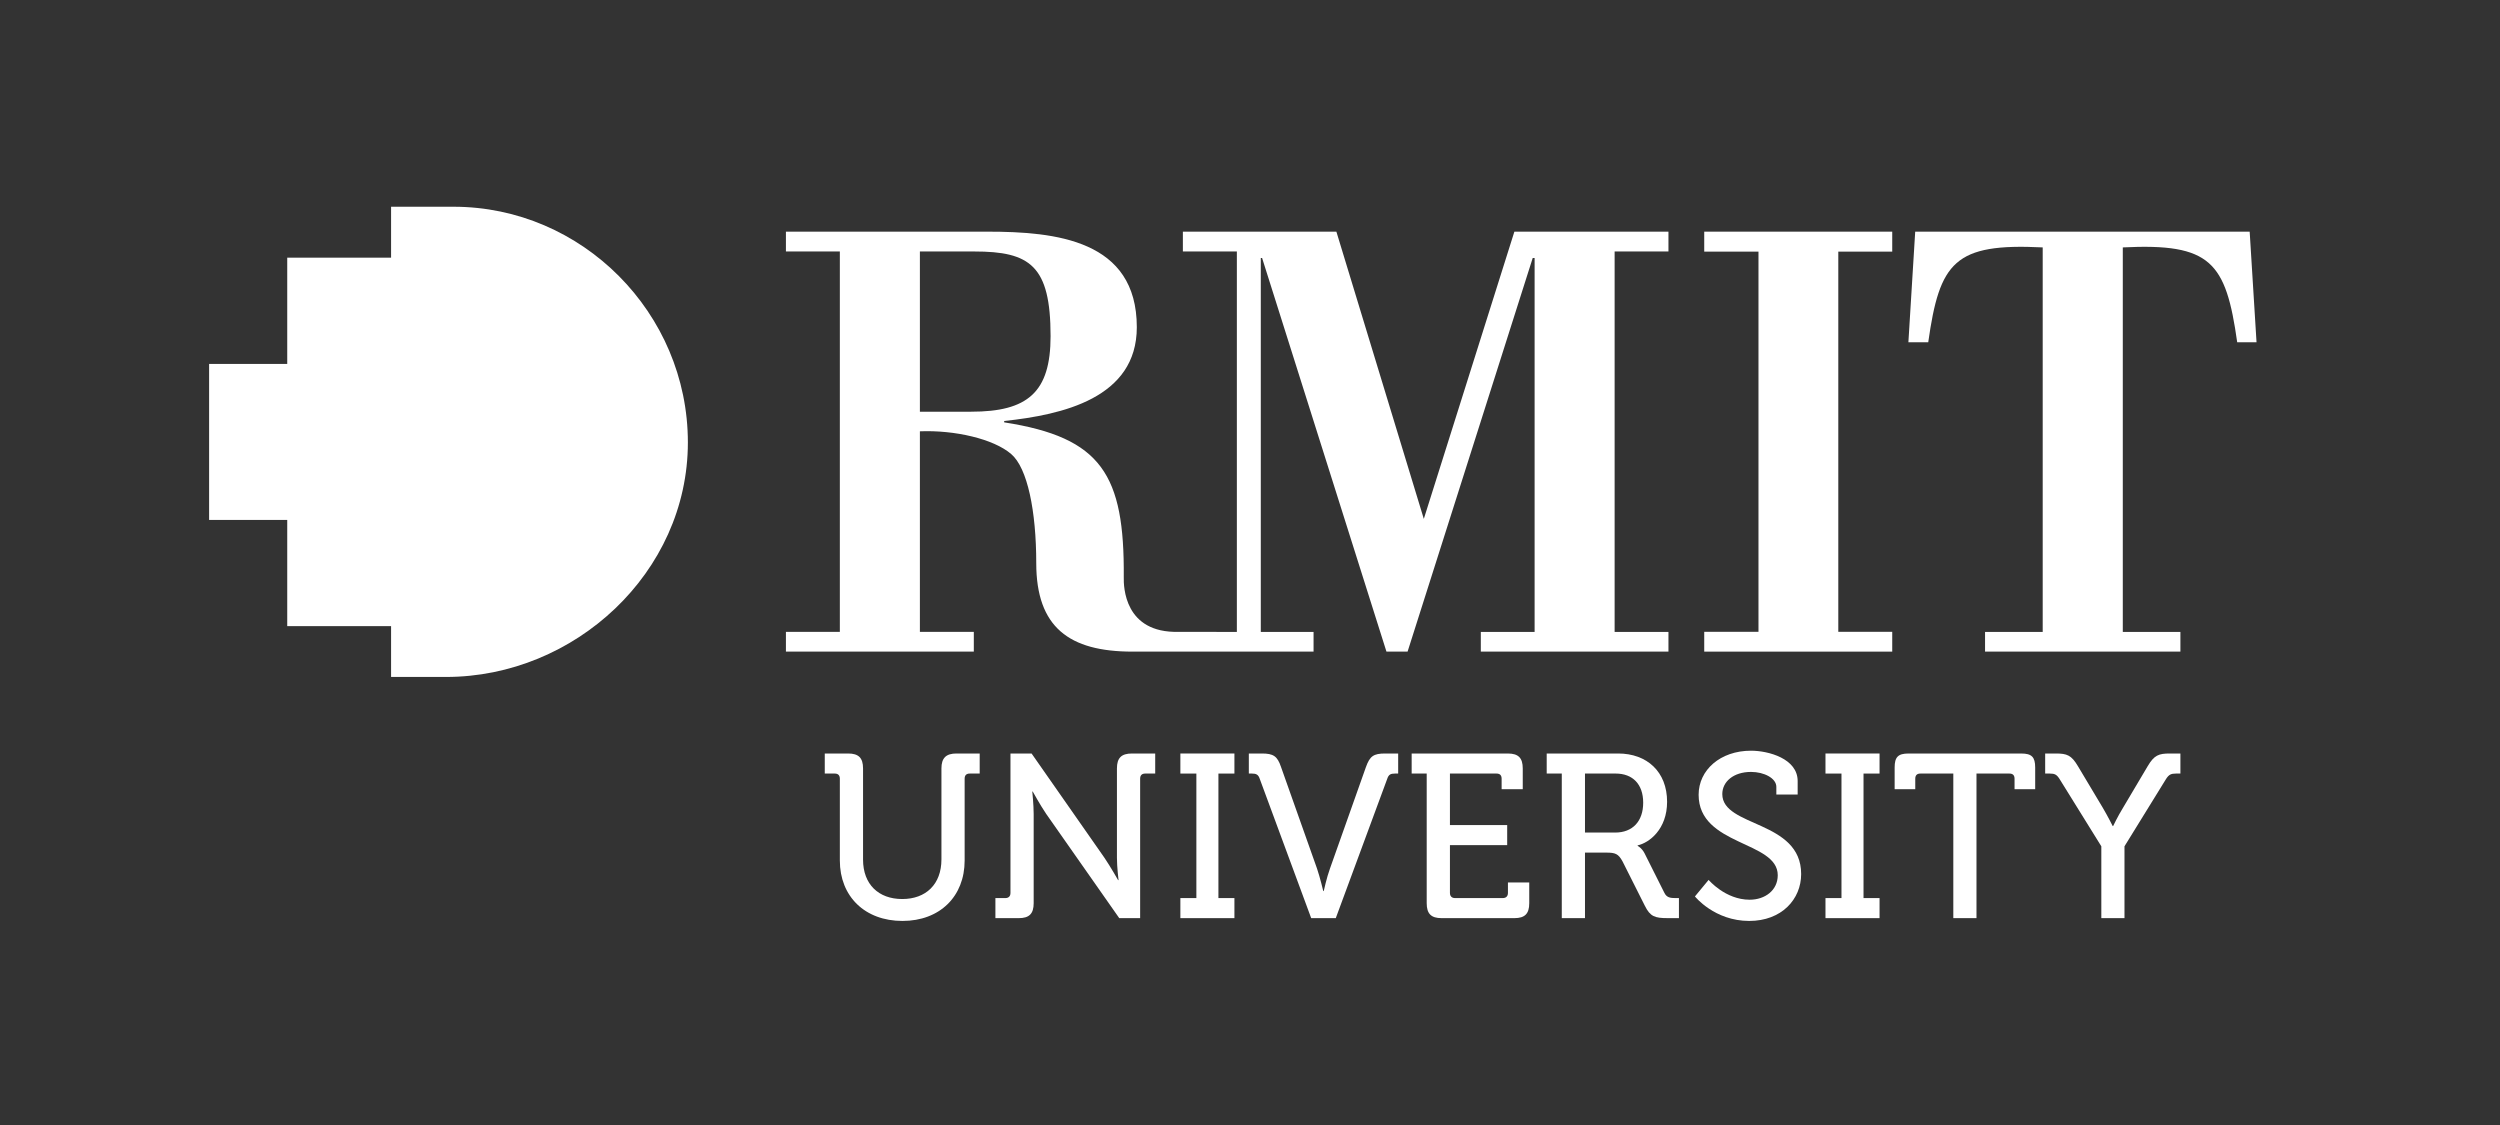
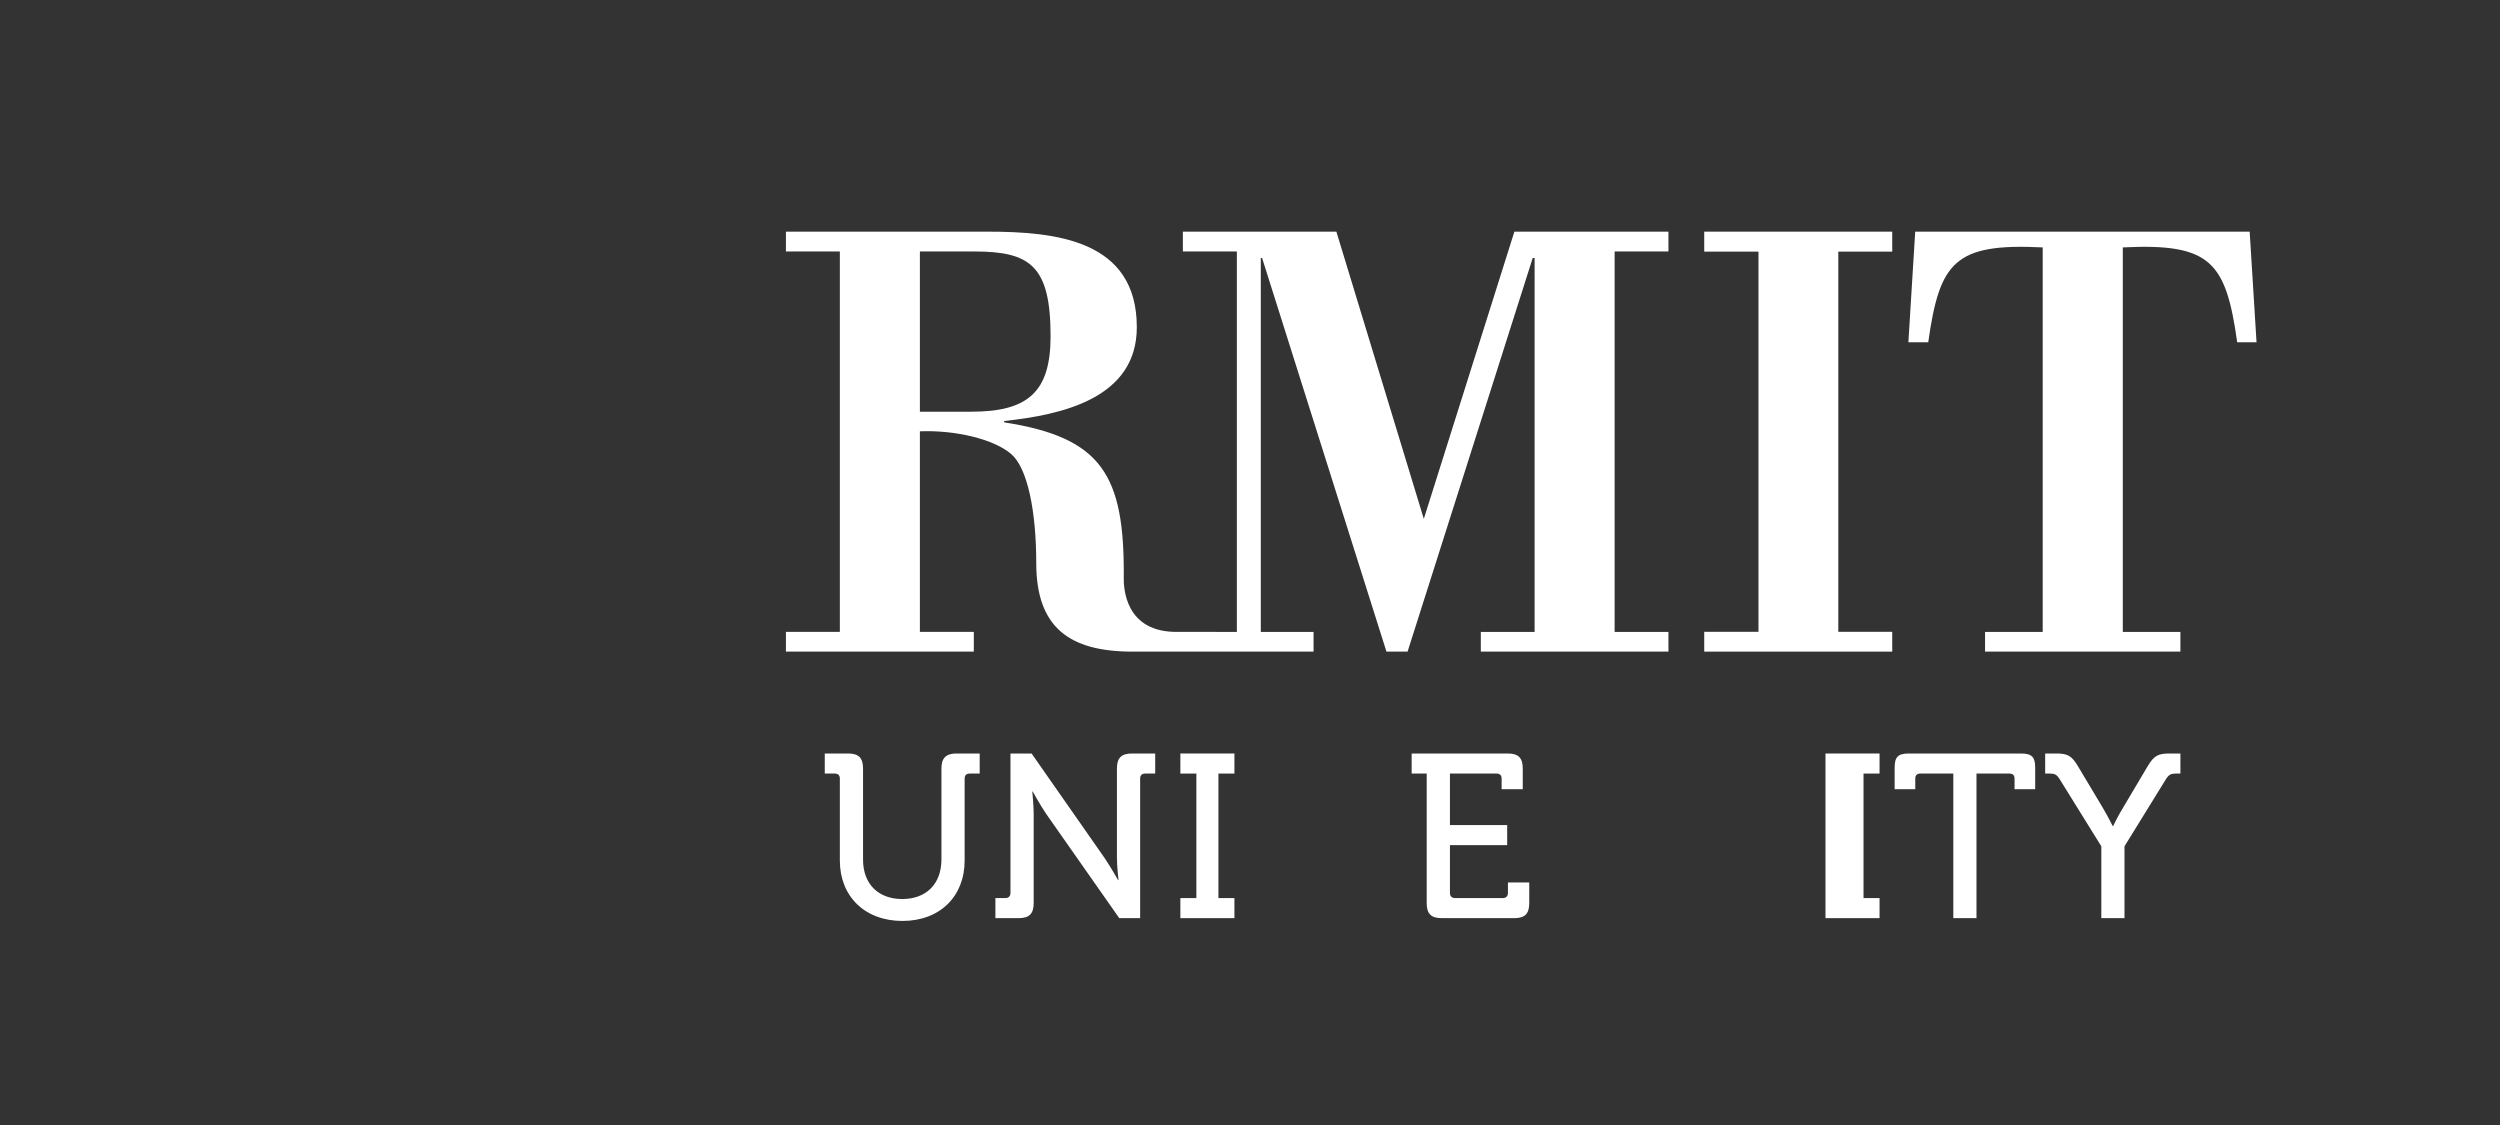
<svg xmlns="http://www.w3.org/2000/svg" width="160" height="72" viewBox="0 0 160 72" fill="none">
  <rect x="0" y="0" width="160" height="72" fill="#333333" stroke="none" />
  <path d="M117.651 16.104H121.103V14.826H109.071V16.104H112.543V40.436H109.071V41.704H121.103V40.436H117.651V16.104Z" fill="white" />
  <path d="M139.546 41.704V40.442H135.859V15.834C141.494 15.551 142.458 16.764 143.181 21.907H144.418L143.979 14.826H122.573L122.137 21.907H123.407C124.135 16.764 125.086 15.551 130.733 15.834V40.442H127.043V41.704H139.546Z" fill="white" />
  <path d="M106.781 16.095V14.826H96.92L91.124 33.209L85.528 14.826H75.704V16.095H79.159V40.443L75.427 40.439C71.96 40.524 71.906 37.553 71.921 36.938C71.969 30.385 70.514 28 64.268 27.031V26.943C67.994 26.547 72.756 25.482 72.756 20.941C72.756 15.352 67.566 14.826 63.188 14.826H50.299V16.095H53.75V40.439H50.299V41.704H62.324V40.439H58.873V27.604C61.09 27.515 63.589 28.085 64.717 29.06C65.759 29.948 66.32 32.708 66.32 36.038C66.32 40.148 68.43 41.704 72.478 41.704H84.068V40.443H80.691V16.511H80.774L88.733 41.704H90.085L98.094 16.511H98.215V40.443H94.772V41.704H106.781V40.443H103.336V16.095H106.781ZM58.873 26.349V16.095H62.355C65.92 16.095 67.237 16.995 67.237 21.515C67.237 25.12 65.759 26.349 62.154 26.349H58.873Z" fill="white" />
-   <path d="M29.021 13.231H25.029V16.492H18.383V23.29H13.383V33.274H18.383V40.074H25.029V43.325H28.548C36.77 43.325 44.024 36.652 44.024 28.316C44.024 20.037 37.257 13.231 29.021 13.231Z" fill="white" />
  <path d="M53.75 49.836C53.75 49.612 53.63 49.508 53.424 49.508H52.785V48.224H54.284C54.952 48.224 55.235 48.508 55.235 49.18V55.016C55.235 56.596 56.228 57.538 57.743 57.538C59.256 57.538 60.252 56.596 60.252 55.001V49.18C60.252 48.508 60.548 48.224 61.215 48.224H62.7V49.508H62.062C61.854 49.508 61.737 49.612 61.737 49.836V55.074C61.737 57.372 60.148 58.94 57.758 58.94C55.353 58.94 53.75 57.372 53.75 55.074V49.836Z" fill="white" />
  <path d="M63.706 57.477H64.343C64.552 57.477 64.67 57.357 64.67 57.149V48.224H66.021L70.682 54.895C71.068 55.462 71.558 56.328 71.558 56.328H71.587C71.587 56.328 71.484 55.492 71.484 54.895V49.18C71.484 48.508 71.765 48.224 72.448 48.224H73.933V49.508H73.295C73.087 49.508 72.969 49.612 72.969 49.836V58.761H71.632L66.957 52.091C66.571 51.522 66.095 50.657 66.095 50.657H66.066C66.066 50.657 66.155 51.508 66.155 52.091V57.805C66.155 58.477 65.871 58.761 65.204 58.761H63.706V57.477Z" fill="white" />
  <path d="M75.544 57.477H76.568V49.508H75.544V48.224H79.003V49.508H77.979V57.477H79.003V58.761H75.544V57.477Z" fill="white" />
-   <path d="M80.62 49.836C80.532 49.567 80.382 49.508 80.132 49.508H79.925V48.224H80.755C81.496 48.224 81.751 48.389 81.987 49.09L84.287 55.582C84.481 56.149 84.689 57.029 84.689 57.029H84.719C84.719 57.029 84.911 56.149 85.12 55.582L87.42 49.09C87.671 48.389 87.909 48.224 88.651 48.224H89.483V49.508H89.276C89.007 49.508 88.875 49.567 88.786 49.836L85.49 58.761H83.916L80.62 49.836Z" fill="white" />
  <path d="M91.309 49.508H90.346V48.225H96.508C97.175 48.225 97.456 48.508 97.456 49.18V50.508H96.104V49.836C96.104 49.611 95.986 49.508 95.778 49.508H92.796V52.806H96.46V54.089H92.796V57.149C92.796 57.356 92.914 57.477 93.122 57.477H96.179C96.388 57.477 96.508 57.356 96.508 57.149V56.477H97.872V57.805C97.872 58.478 97.59 58.761 96.922 58.761H92.26C91.592 58.761 91.309 58.478 91.309 57.805V49.508Z" fill="white" />
-   <path d="M103.369 53.284C104.497 53.284 105.164 52.552 105.164 51.373C105.164 50.193 104.497 49.507 103.398 49.507H101.439V53.284H103.369ZM99.954 49.507H98.989V48.224H103.561C105.402 48.224 106.694 49.388 106.694 51.314C106.694 53.074 105.551 53.941 104.808 54.104V54.134C104.808 54.134 105.077 54.268 105.252 54.612L106.516 57.133C106.665 57.448 106.902 57.478 107.258 57.478H107.452V58.76H106.722C105.907 58.76 105.61 58.656 105.27 57.969L103.845 55.135C103.577 54.642 103.383 54.567 102.804 54.567H101.439V58.76H99.954V49.507Z" fill="white" />
-   <path d="M109.351 56.313C109.351 56.313 110.42 57.582 111.977 57.582C112.958 57.582 113.776 56.984 113.776 56.014C113.776 53.805 108.712 54.148 108.712 50.866C108.712 49.284 110.093 48.045 112.068 48.045C113.182 48.045 115.05 48.553 115.05 49.985V50.852H113.686V50.359C113.686 49.806 112.9 49.403 112.068 49.403C110.939 49.403 110.227 50.03 110.227 50.821C110.227 52.956 115.274 52.477 115.274 55.939C115.274 57.552 114.026 58.94 111.95 58.94C109.722 58.94 108.476 57.372 108.476 57.372L109.351 56.313Z" fill="white" />
-   <path d="M116.831 57.477H117.855V49.508H116.831V48.224H120.291V49.508H119.265V57.477H120.291V58.761H116.831V57.477Z" fill="white" />
+   <path d="M116.831 57.477H117.855H116.831V48.224H120.291V49.508H119.265V57.477H120.291V58.761H116.831V57.477Z" fill="white" />
  <path d="M125.012 49.508H122.903C122.695 49.508 122.577 49.611 122.577 49.836V50.508H121.257V49.12C121.257 48.449 121.478 48.225 122.146 48.225H129.362C130.028 48.225 130.252 48.449 130.252 49.12V50.508H128.931V49.836C128.931 49.611 128.813 49.508 128.604 49.508H126.495V58.761H125.012V49.508Z" fill="white" />
  <path d="M134.485 54.164L131.827 49.881C131.634 49.566 131.5 49.508 131.187 49.508H130.891V48.224H131.573C132.286 48.224 132.568 48.329 132.985 49.031L134.573 51.688C134.915 52.268 135.212 52.867 135.212 52.867H135.241C135.241 52.867 135.523 52.268 135.879 51.688L137.455 49.031C137.868 48.329 138.165 48.224 138.862 48.224H139.546V49.508H139.262C138.952 49.508 138.804 49.566 138.611 49.881L135.967 54.164V58.761H134.485V54.164Z" fill="white" />
</svg>